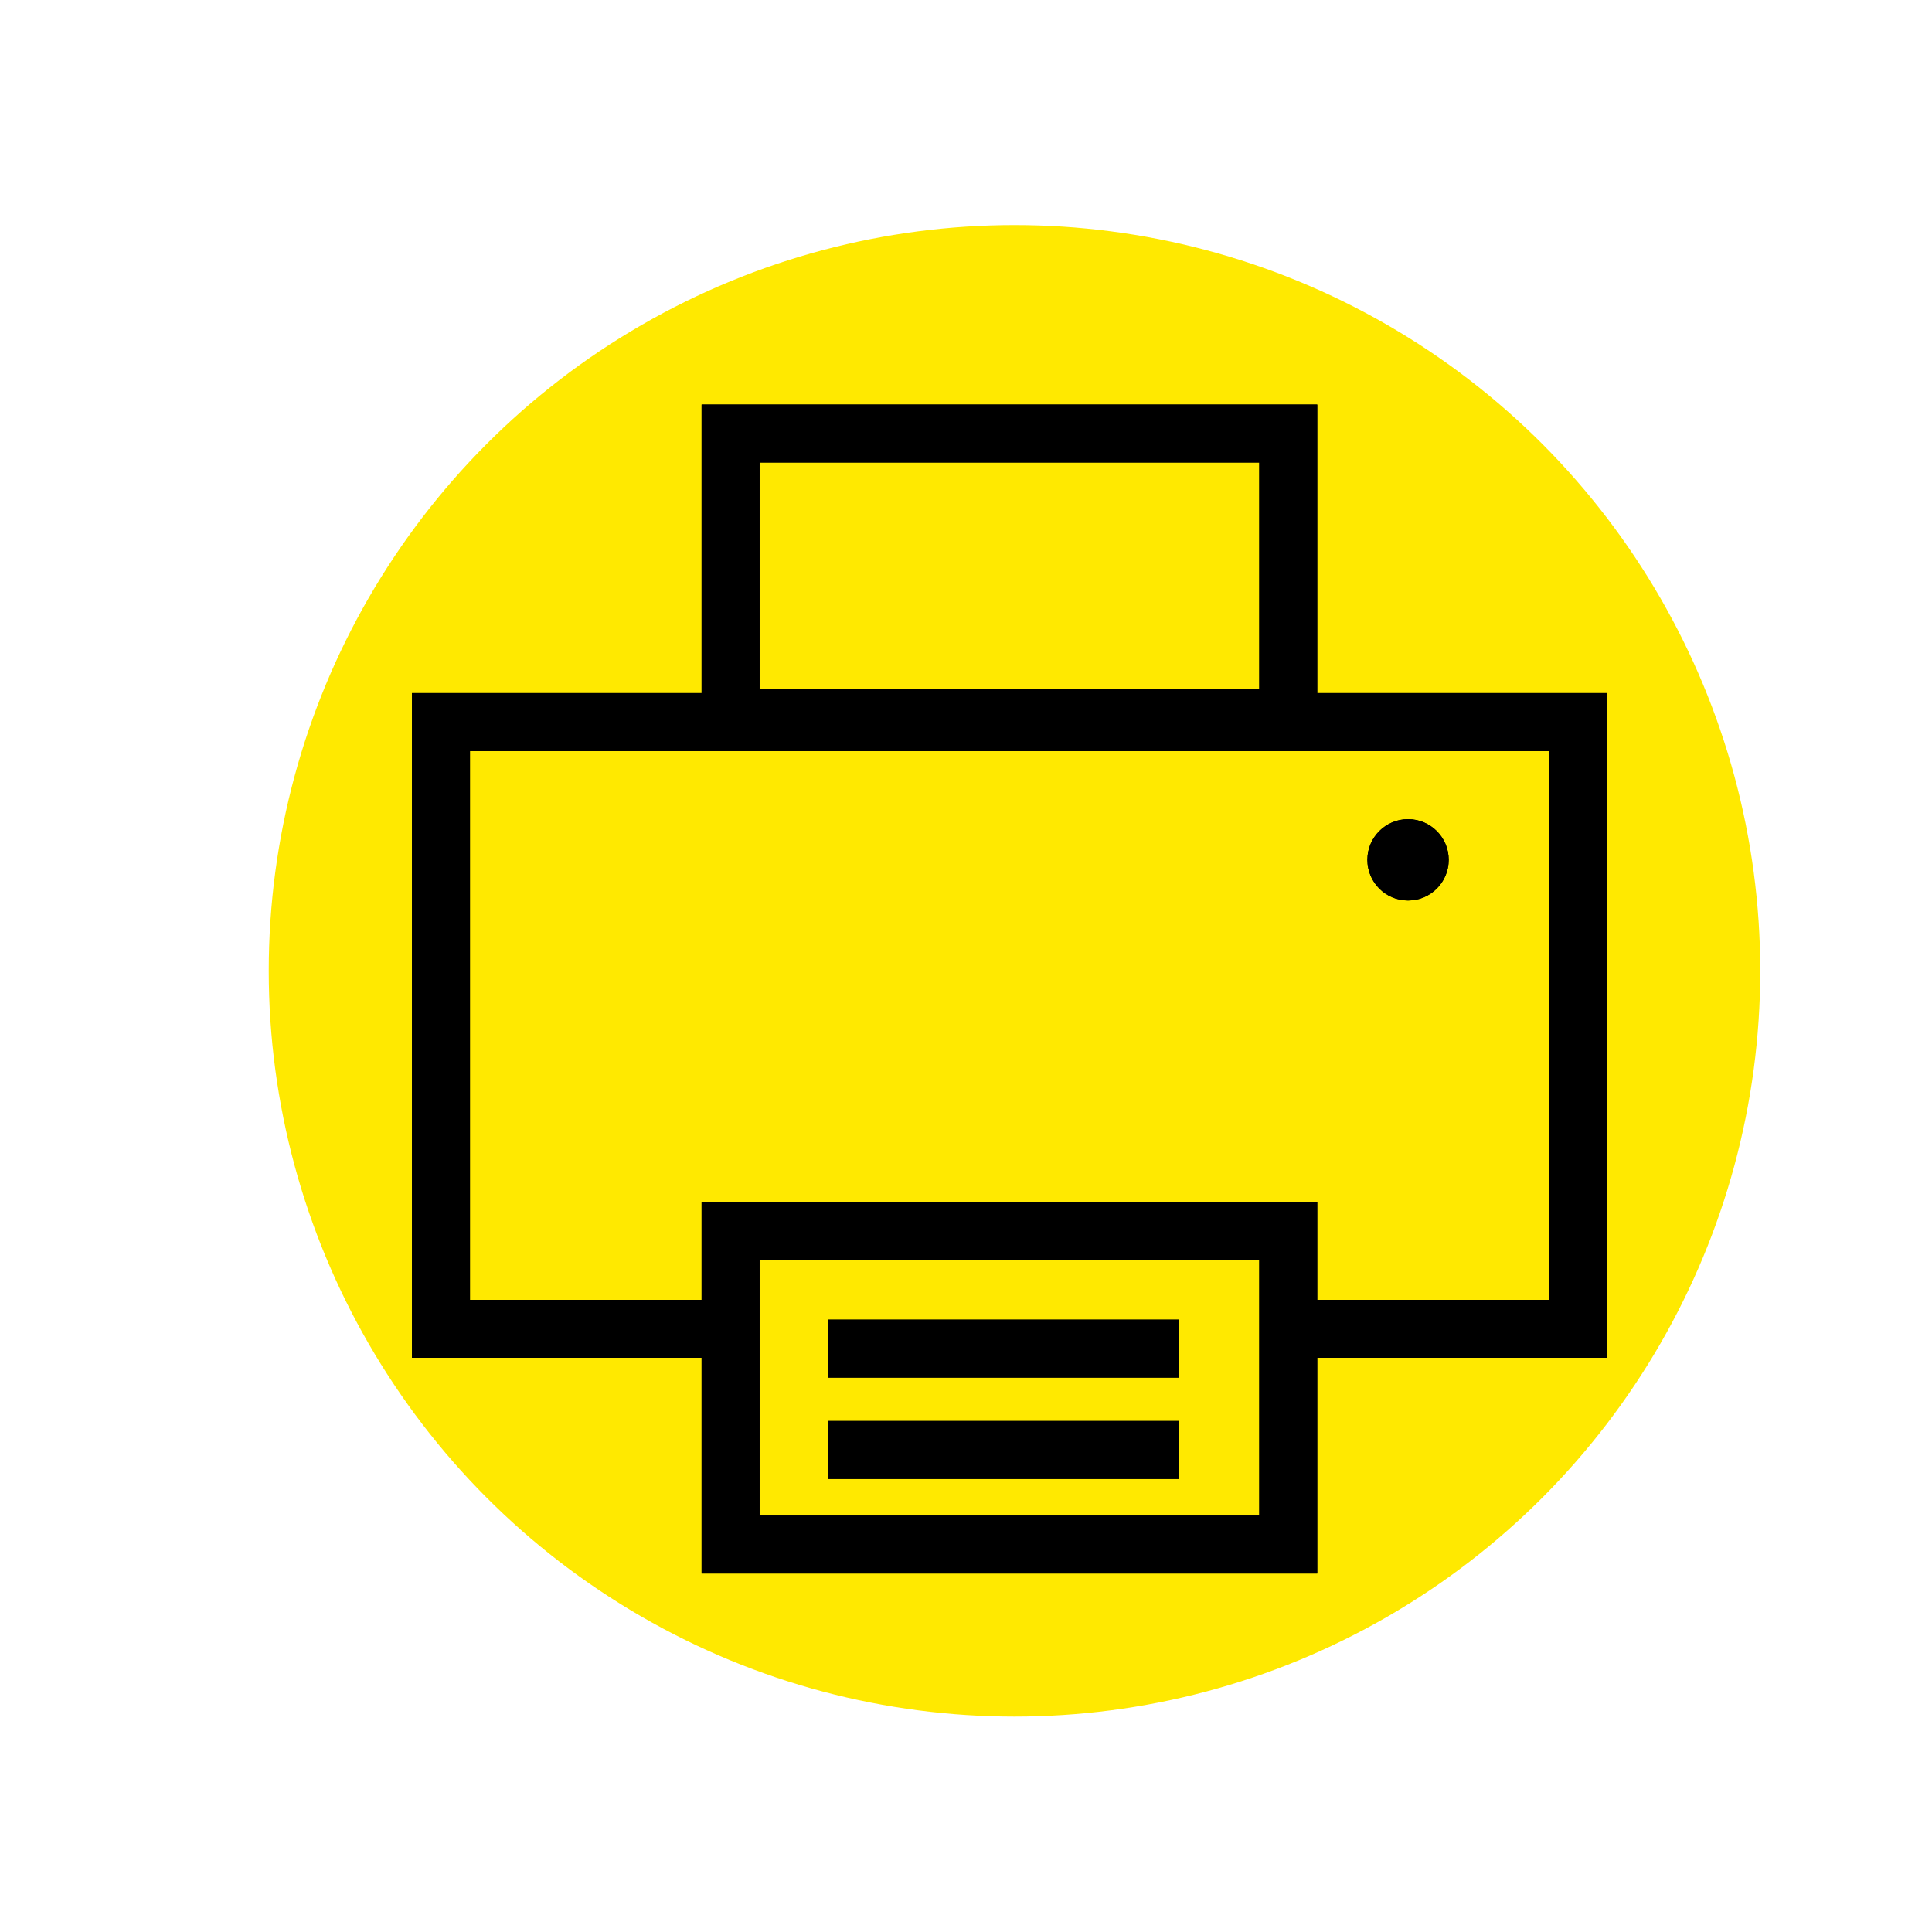
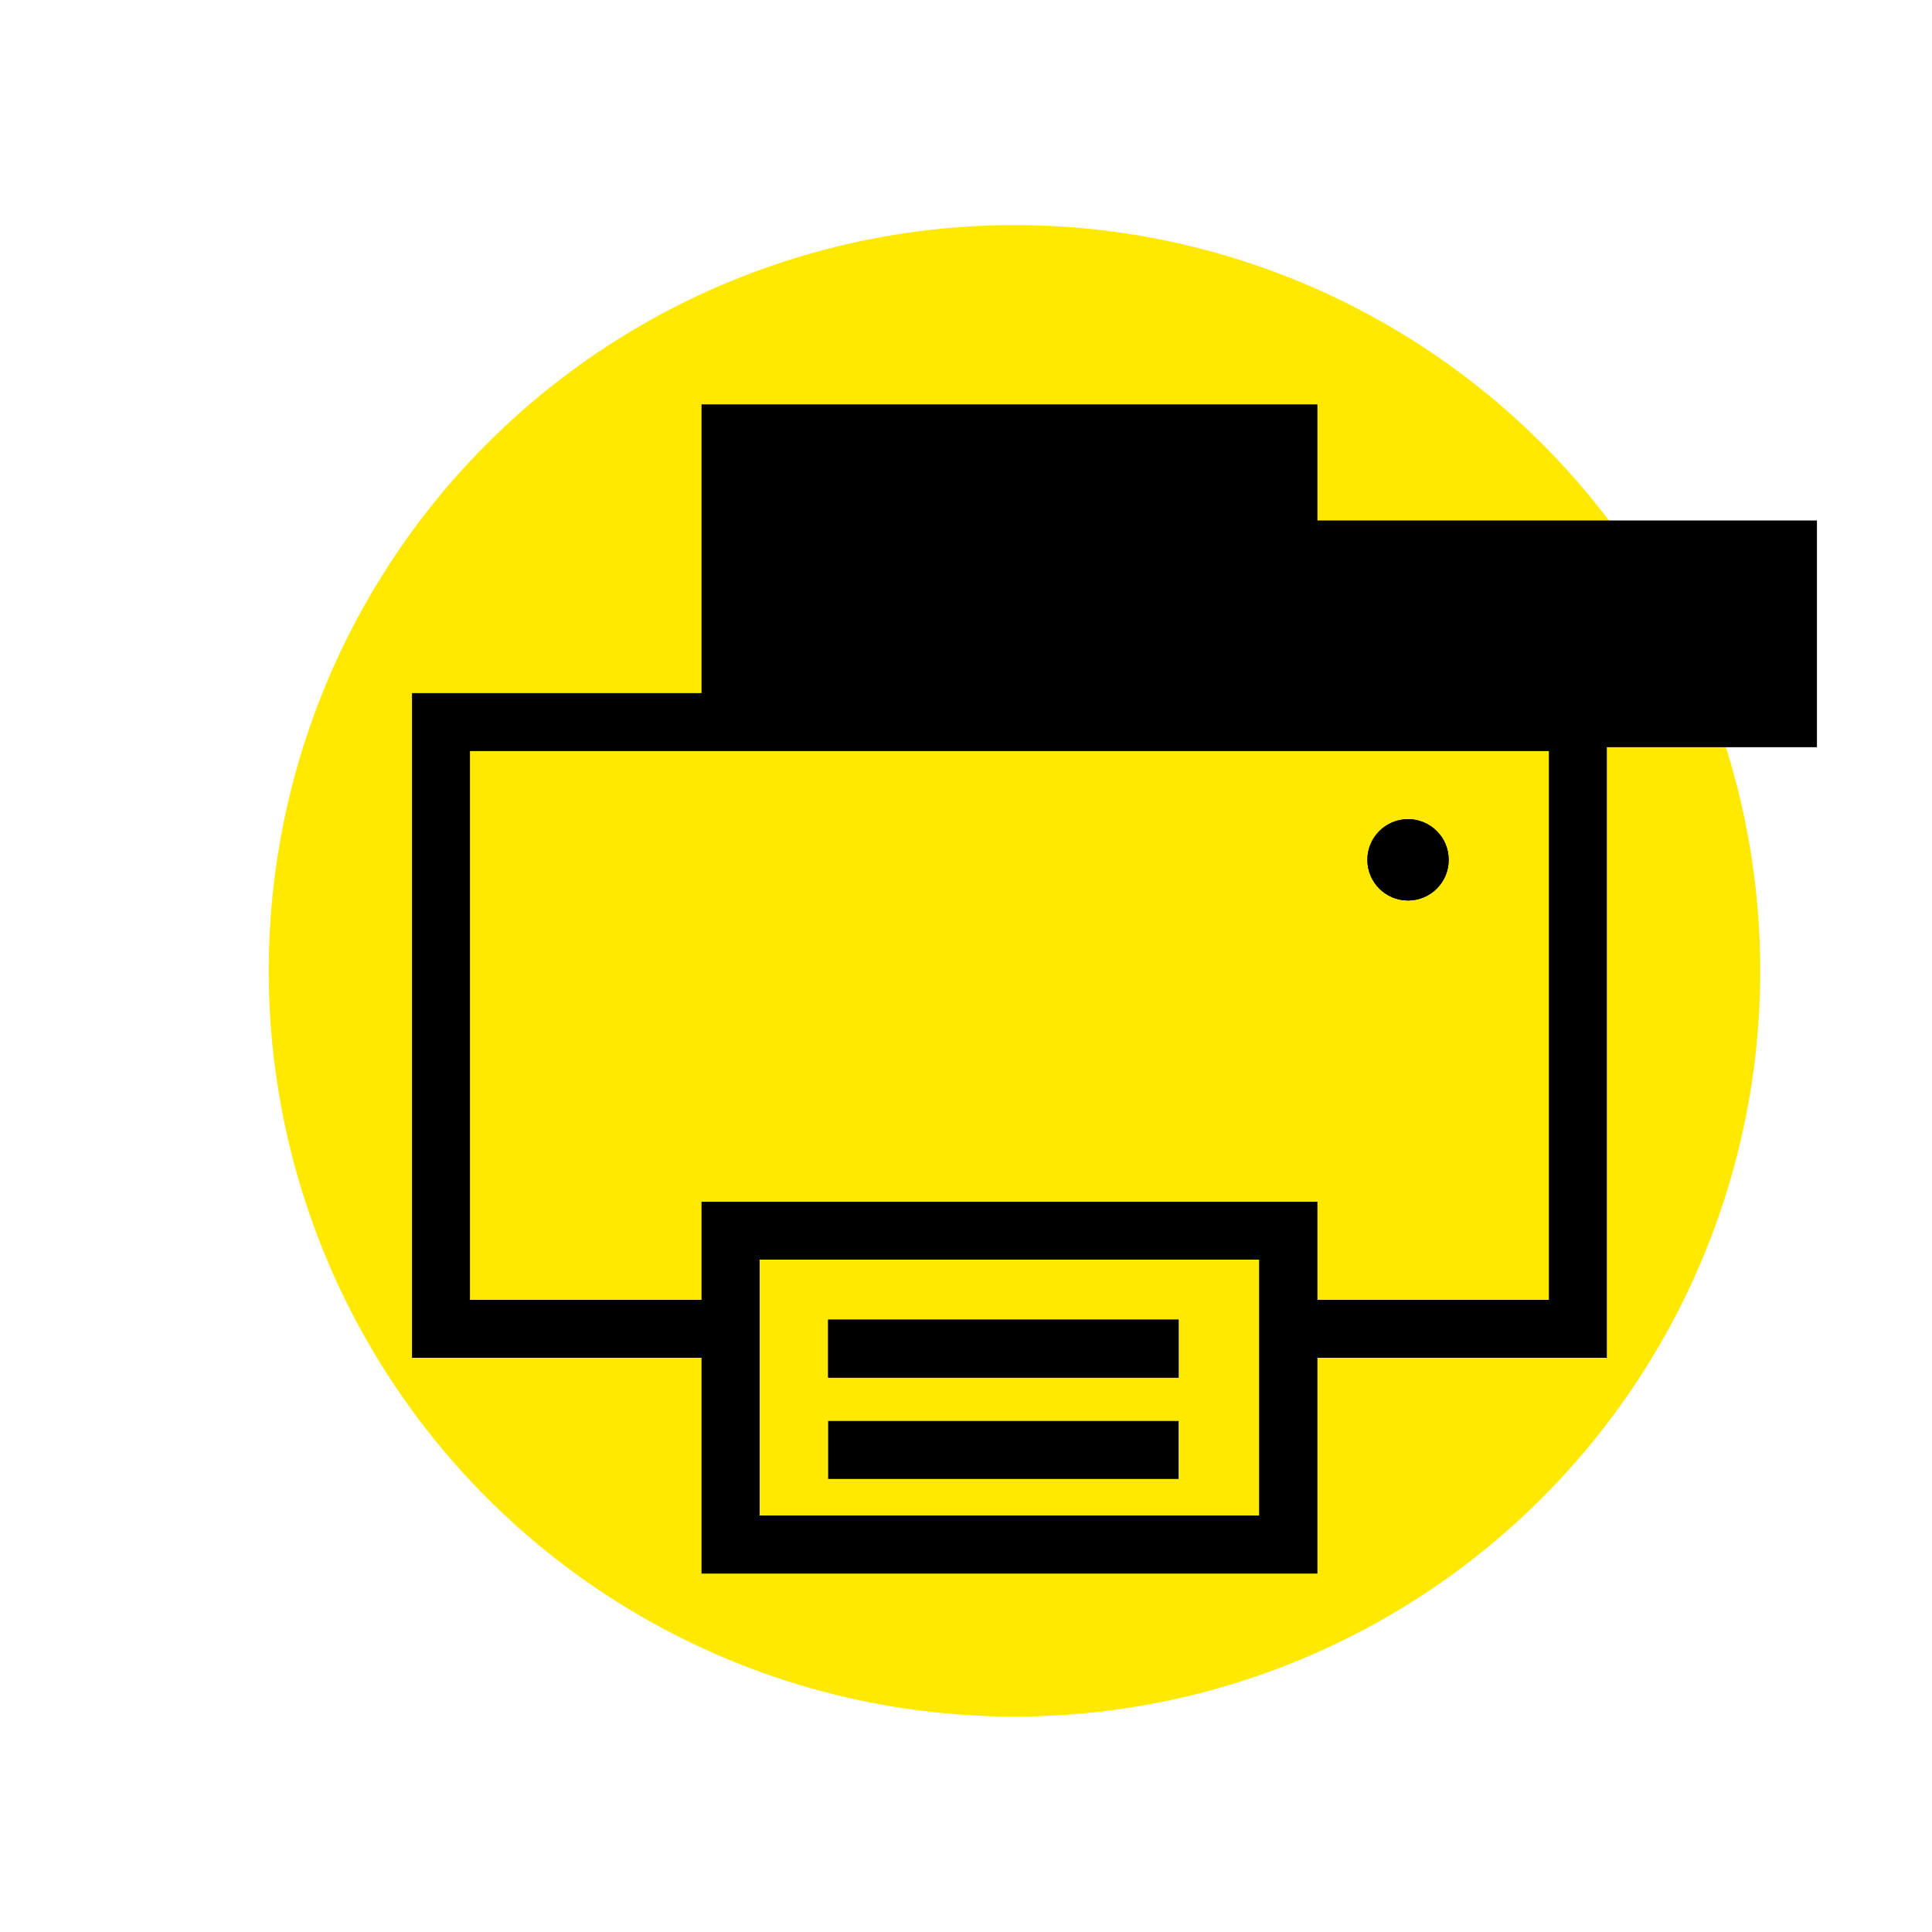
<svg xmlns="http://www.w3.org/2000/svg" viewBox="0 0 200 200">
  <defs>
    <style>.cls-1,.cls-2{stroke-width:0px;}.cls-2{fill:#ffe900;}</style>
  </defs>
  <g id="Layer_1">
    <circle class="cls-2" cx="105.02" cy="100.5" r="77.2" />
  </g>
  <g id="Layer_3">
+     <path class="cls-1" d="m136.36,77.35h-63.73v-35.47h63.73v35.47Zh51.73v-23.47h-51.73v23.47Z" />
    <path class="cls-1" d="m136.36,77.35h-63.73v-35.47h63.73v35.47Zm-57.73-6h51.73v-23.47h-51.73v23.47Z" />
-     <path class="cls-1" d="m136.36,77.35h-63.73v-35.47h63.73v35.47Zm-57.73-6h51.73v-23.47h-51.73v23.47Z" />
-     <path class="cls-1" d="m166.34,140.56H42.65v-68.81h123.69v68.81Zm-117.69-6h111.69v-56.81H48.65v56.81Z" />
    <path class="cls-1" d="m166.34,140.56H42.65v-68.81h123.69v68.81Zm-117.69-6h111.69v-56.81H48.65v56.81Z" />
    <rect class="cls-2" x="75.63" y="126.42" width="57.74" height="25.74" />
    <rect class="cls-2" x="75.63" y="126.42" width="57.74" height="25.74" />
    <path class="cls-1" d="m136.36,162.89h-63.73v-38.49h63.73v38.49Zm-57.73-6h51.73v-26.49h-51.73v26.49Z" />
    <path class="cls-1" d="m136.36,162.89h-63.73v-38.49h63.73v38.49Zm-57.73-6h51.73v-26.49h-51.73v26.49Z" />
    <rect class="cls-1" x="85.73" y="136.61" width="36.28" height="6" />
    <rect class="cls-1" x="85.73" y="136.61" width="36.28" height="6" />
    <rect class="cls-1" x="85.73" y="147.1" width="36.28" height="6" />
-     <rect class="cls-1" x="85.73" y="147.1" width="36.28" height="6" />
    <circle class="cls-1" cx="145.76" cy="89.01" r="4.21" />
    <circle class="cls-1" cx="145.76" cy="89.01" r="4.21" />
  </g>
</svg>